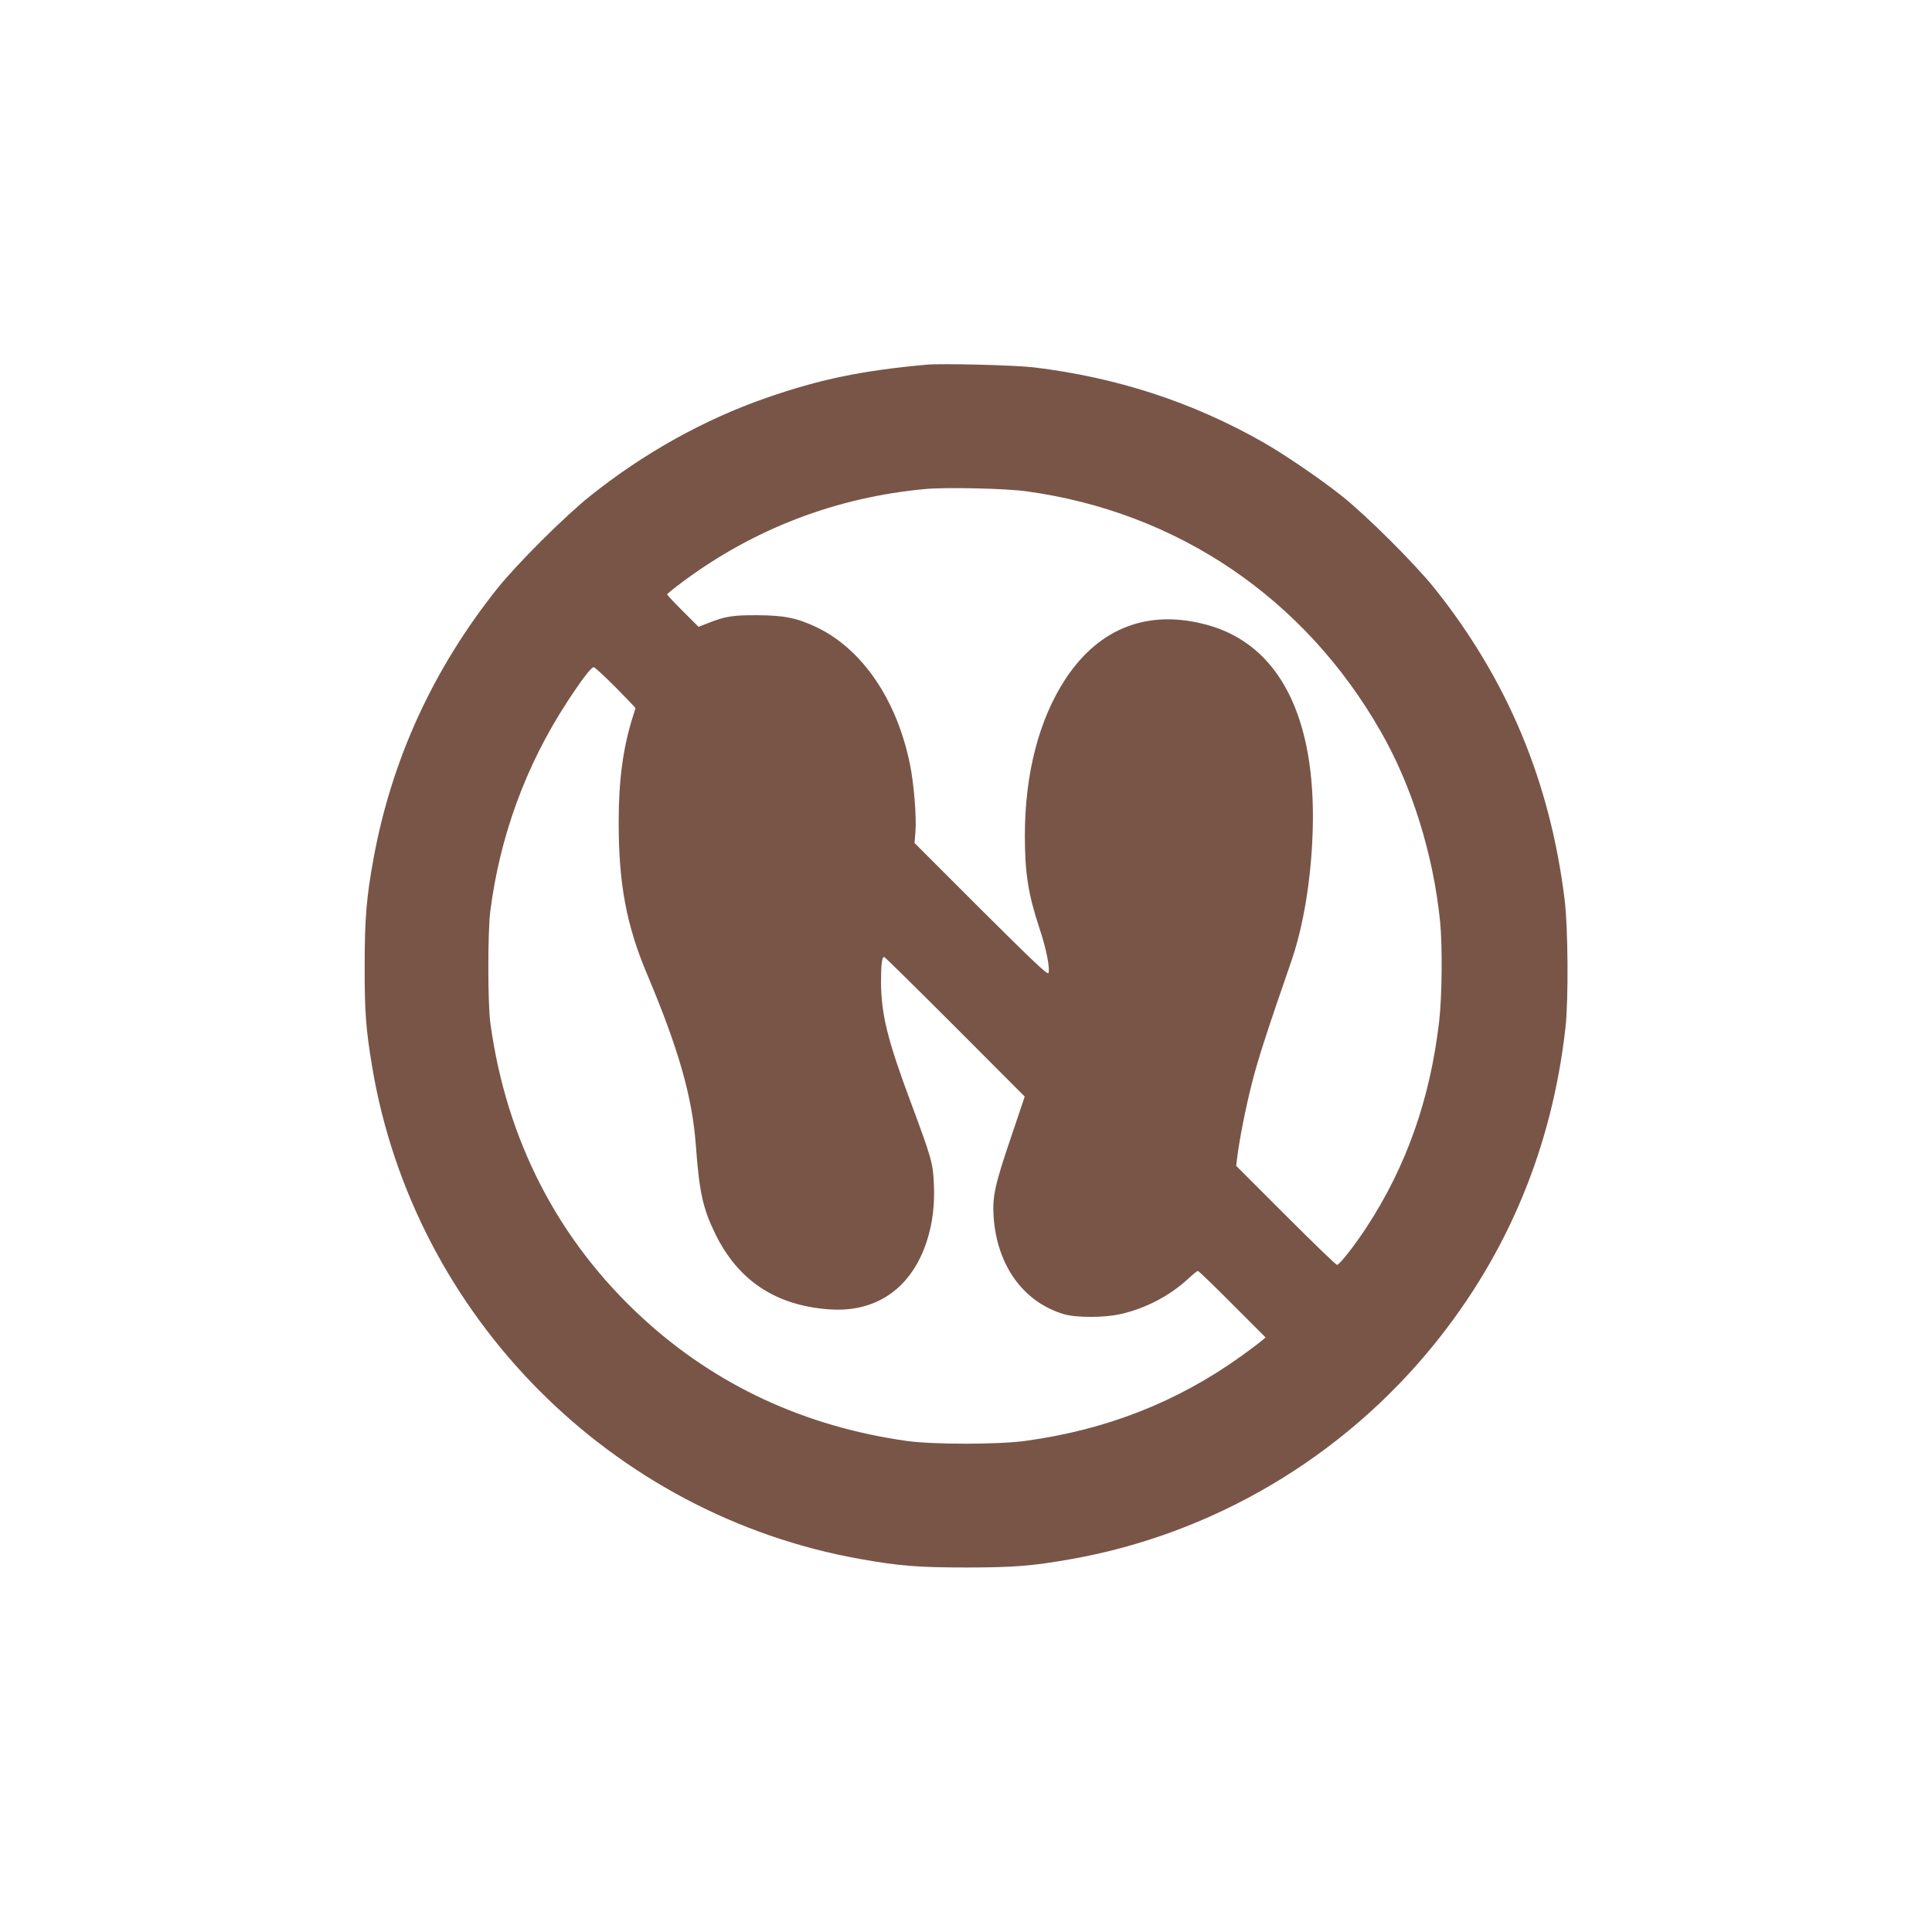
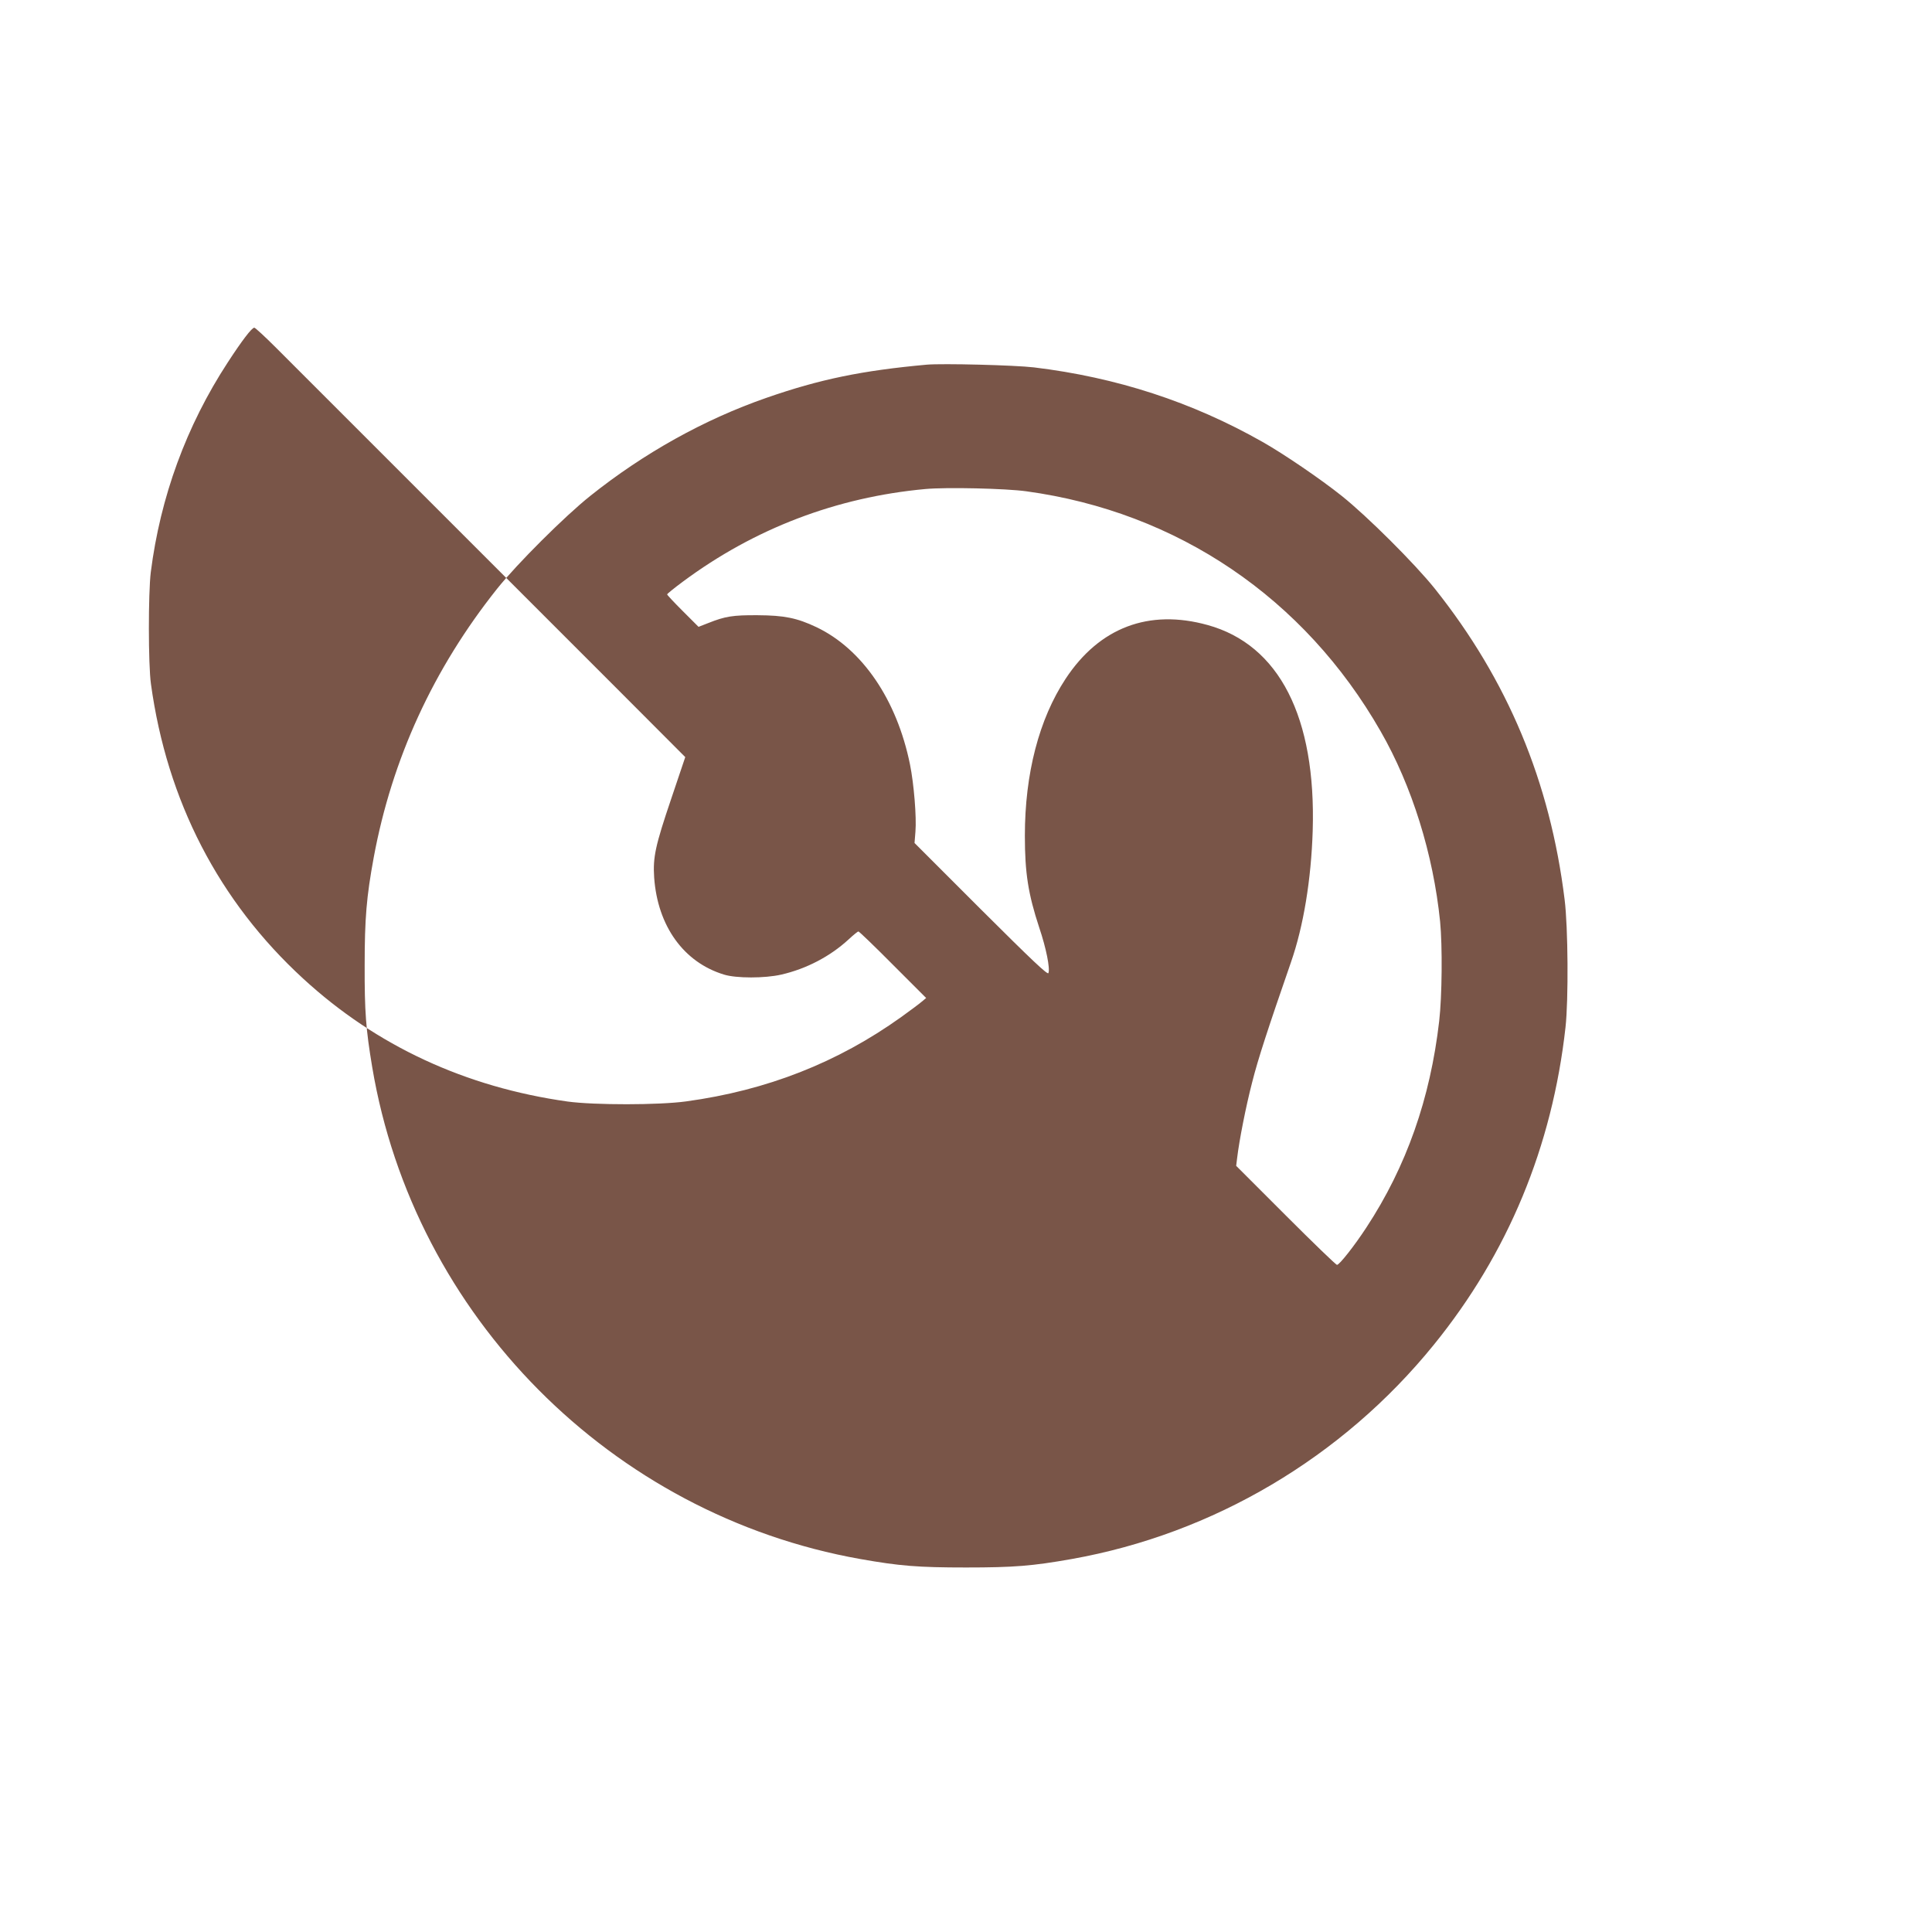
<svg xmlns="http://www.w3.org/2000/svg" version="1.0" width="1280pt" height="1280pt" viewBox="0 0 1280 1280" preserveAspectRatio="xMidYMid meet">
  <g transform="translate(0,1280) scale(0.1,-0.1)" fill="#795548" stroke="none">
-     <path d="M6140 10384 c-428 -39 -707 -96 -1063 -220 -411 -143 -810 -365 -1167 -650 -168 -134 -484 -449 -616 -614 -423 -531 -697 -1128 -818 -1781 -48 -261 -60 -404 -60 -714 -1 -306 8 -424 50 -675 277 -1649 1584 -2966 3234 -3259 260 -46 382 -56 700 -56 318 0 440 10 700 56 938 167 1794 673 2399 1419 492 606 785 1313 873 2105 20 181 17 663 -6 845 -96 780 -377 1454 -860 2060 -132 165 -448 480 -616 614 -140 112 -387 280 -525 358 -467 265 -968 428 -1515 494 -128 15 -604 27 -710 18z m660 -839 c1001 -137 1842 -707 2347 -1590 208 -362 349 -816 394 -1260 16 -162 13 -496 -6 -660 -59 -513 -217 -963 -482 -1367 -79 -121 -179 -248 -195 -248 -7 0 -160 148 -340 328 l-328 328 6 49 c14 119 58 343 100 505 39 155 105 356 257 795 83 238 134 549 144 871 23 753 -222 1232 -696 1363 -389 108 -717 -16 -941 -356 -176 -267 -270 -628 -270 -1040 0 -247 22 -386 95 -608 46 -136 73 -271 61 -302 -5 -13 -103 79 -447 422 l-440 440 6 75 c8 96 -10 316 -36 445 -87 429 -316 765 -620 910 -129 61 -213 78 -389 79 -165 1 -215 -7 -328 -52 l-64 -25 -104 104 c-57 57 -104 107 -104 111 0 4 47 42 105 85 474 352 1018 559 1605 613 138 13 535 4 670 -15z m-2722 -1298 c73 -74 132 -136 132 -138 0 -2 -9 -33 -21 -69 -61 -197 -90 -409 -90 -680 -1 -412 50 -687 188 -1014 209 -496 299 -811 323 -1132 23 -313 46 -418 129 -589 152 -310 401 -475 757 -500 311 -22 545 142 645 454 38 118 53 242 46 381 -6 135 -15 166 -154 540 -154 413 -195 581 -196 795 0 115 6 165 21 165 4 0 215 -208 469 -462 l462 -463 -93 -276 c-105 -310 -122 -387 -113 -522 23 -322 196 -562 463 -643 81 -25 270 -25 379 0 166 38 323 120 445 232 32 30 62 54 66 54 5 0 108 -99 229 -221 l220 -220 -30 -25 c-16 -14 -77 -59 -135 -101 -422 -302 -890 -486 -1425 -559 -181 -25 -608 -25 -785 -1 -677 95 -1268 369 -1752 814 -559 513 -903 1178 -1009 1953 -18 128 -18 601 -1 740 63 497 235 969 510 1390 93 143 159 230 176 230 6 0 71 -60 144 -133z" />
+     <path d="M6140 10384 c-428 -39 -707 -96 -1063 -220 -411 -143 -810 -365 -1167 -650 -168 -134 -484 -449 -616 -614 -423 -531 -697 -1128 -818 -1781 -48 -261 -60 -404 -60 -714 -1 -306 8 -424 50 -675 277 -1649 1584 -2966 3234 -3259 260 -46 382 -56 700 -56 318 0 440 10 700 56 938 167 1794 673 2399 1419 492 606 785 1313 873 2105 20 181 17 663 -6 845 -96 780 -377 1454 -860 2060 -132 165 -448 480 -616 614 -140 112 -387 280 -525 358 -467 265 -968 428 -1515 494 -128 15 -604 27 -710 18z m660 -839 c1001 -137 1842 -707 2347 -1590 208 -362 349 -816 394 -1260 16 -162 13 -496 -6 -660 -59 -513 -217 -963 -482 -1367 -79 -121 -179 -248 -195 -248 -7 0 -160 148 -340 328 l-328 328 6 49 c14 119 58 343 100 505 39 155 105 356 257 795 83 238 134 549 144 871 23 753 -222 1232 -696 1363 -389 108 -717 -16 -941 -356 -176 -267 -270 -628 -270 -1040 0 -247 22 -386 95 -608 46 -136 73 -271 61 -302 -5 -13 -103 79 -447 422 l-440 440 6 75 c8 96 -10 316 -36 445 -87 429 -316 765 -620 910 -129 61 -213 78 -389 79 -165 1 -215 -7 -328 -52 l-64 -25 -104 104 c-57 57 -104 107 -104 111 0 4 47 42 105 85 474 352 1018 559 1605 613 138 13 535 4 670 -15z m-2722 -1298 l462 -463 -93 -276 c-105 -310 -122 -387 -113 -522 23 -322 196 -562 463 -643 81 -25 270 -25 379 0 166 38 323 120 445 232 32 30 62 54 66 54 5 0 108 -99 229 -221 l220 -220 -30 -25 c-16 -14 -77 -59 -135 -101 -422 -302 -890 -486 -1425 -559 -181 -25 -608 -25 -785 -1 -677 95 -1268 369 -1752 814 -559 513 -903 1178 -1009 1953 -18 128 -18 601 -1 740 63 497 235 969 510 1390 93 143 159 230 176 230 6 0 71 -60 144 -133z" />
  </g>
</svg>